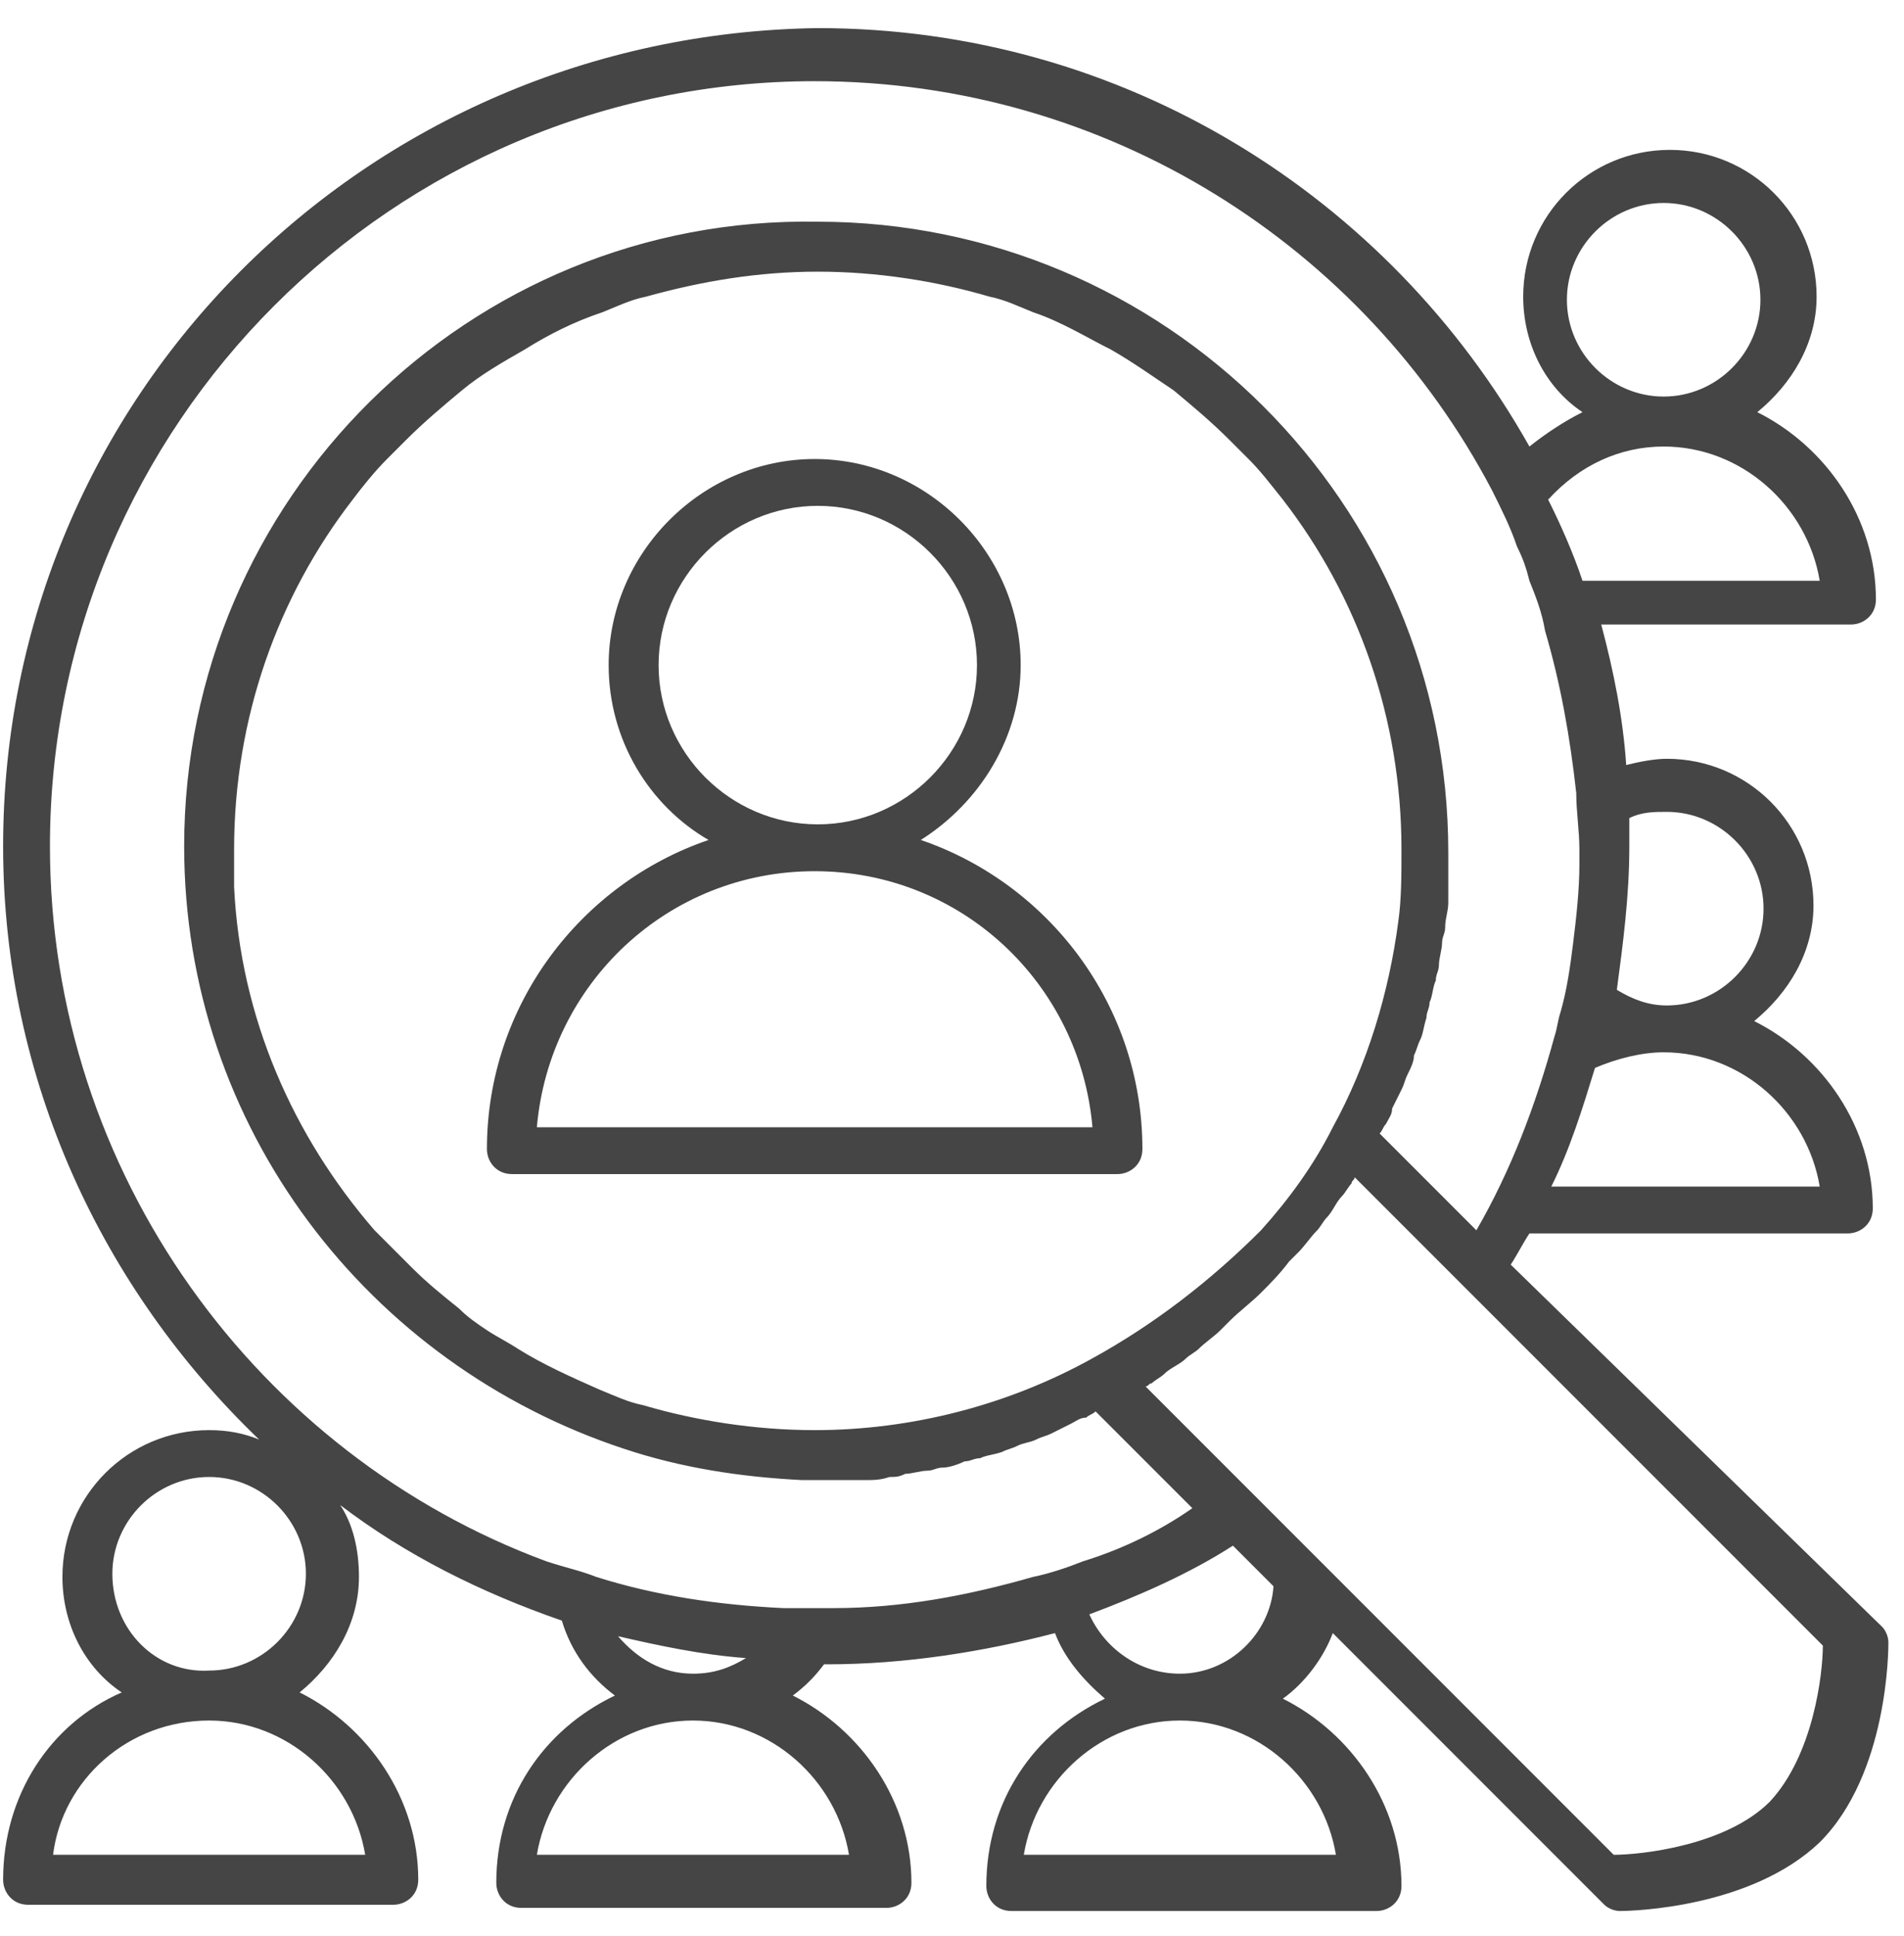
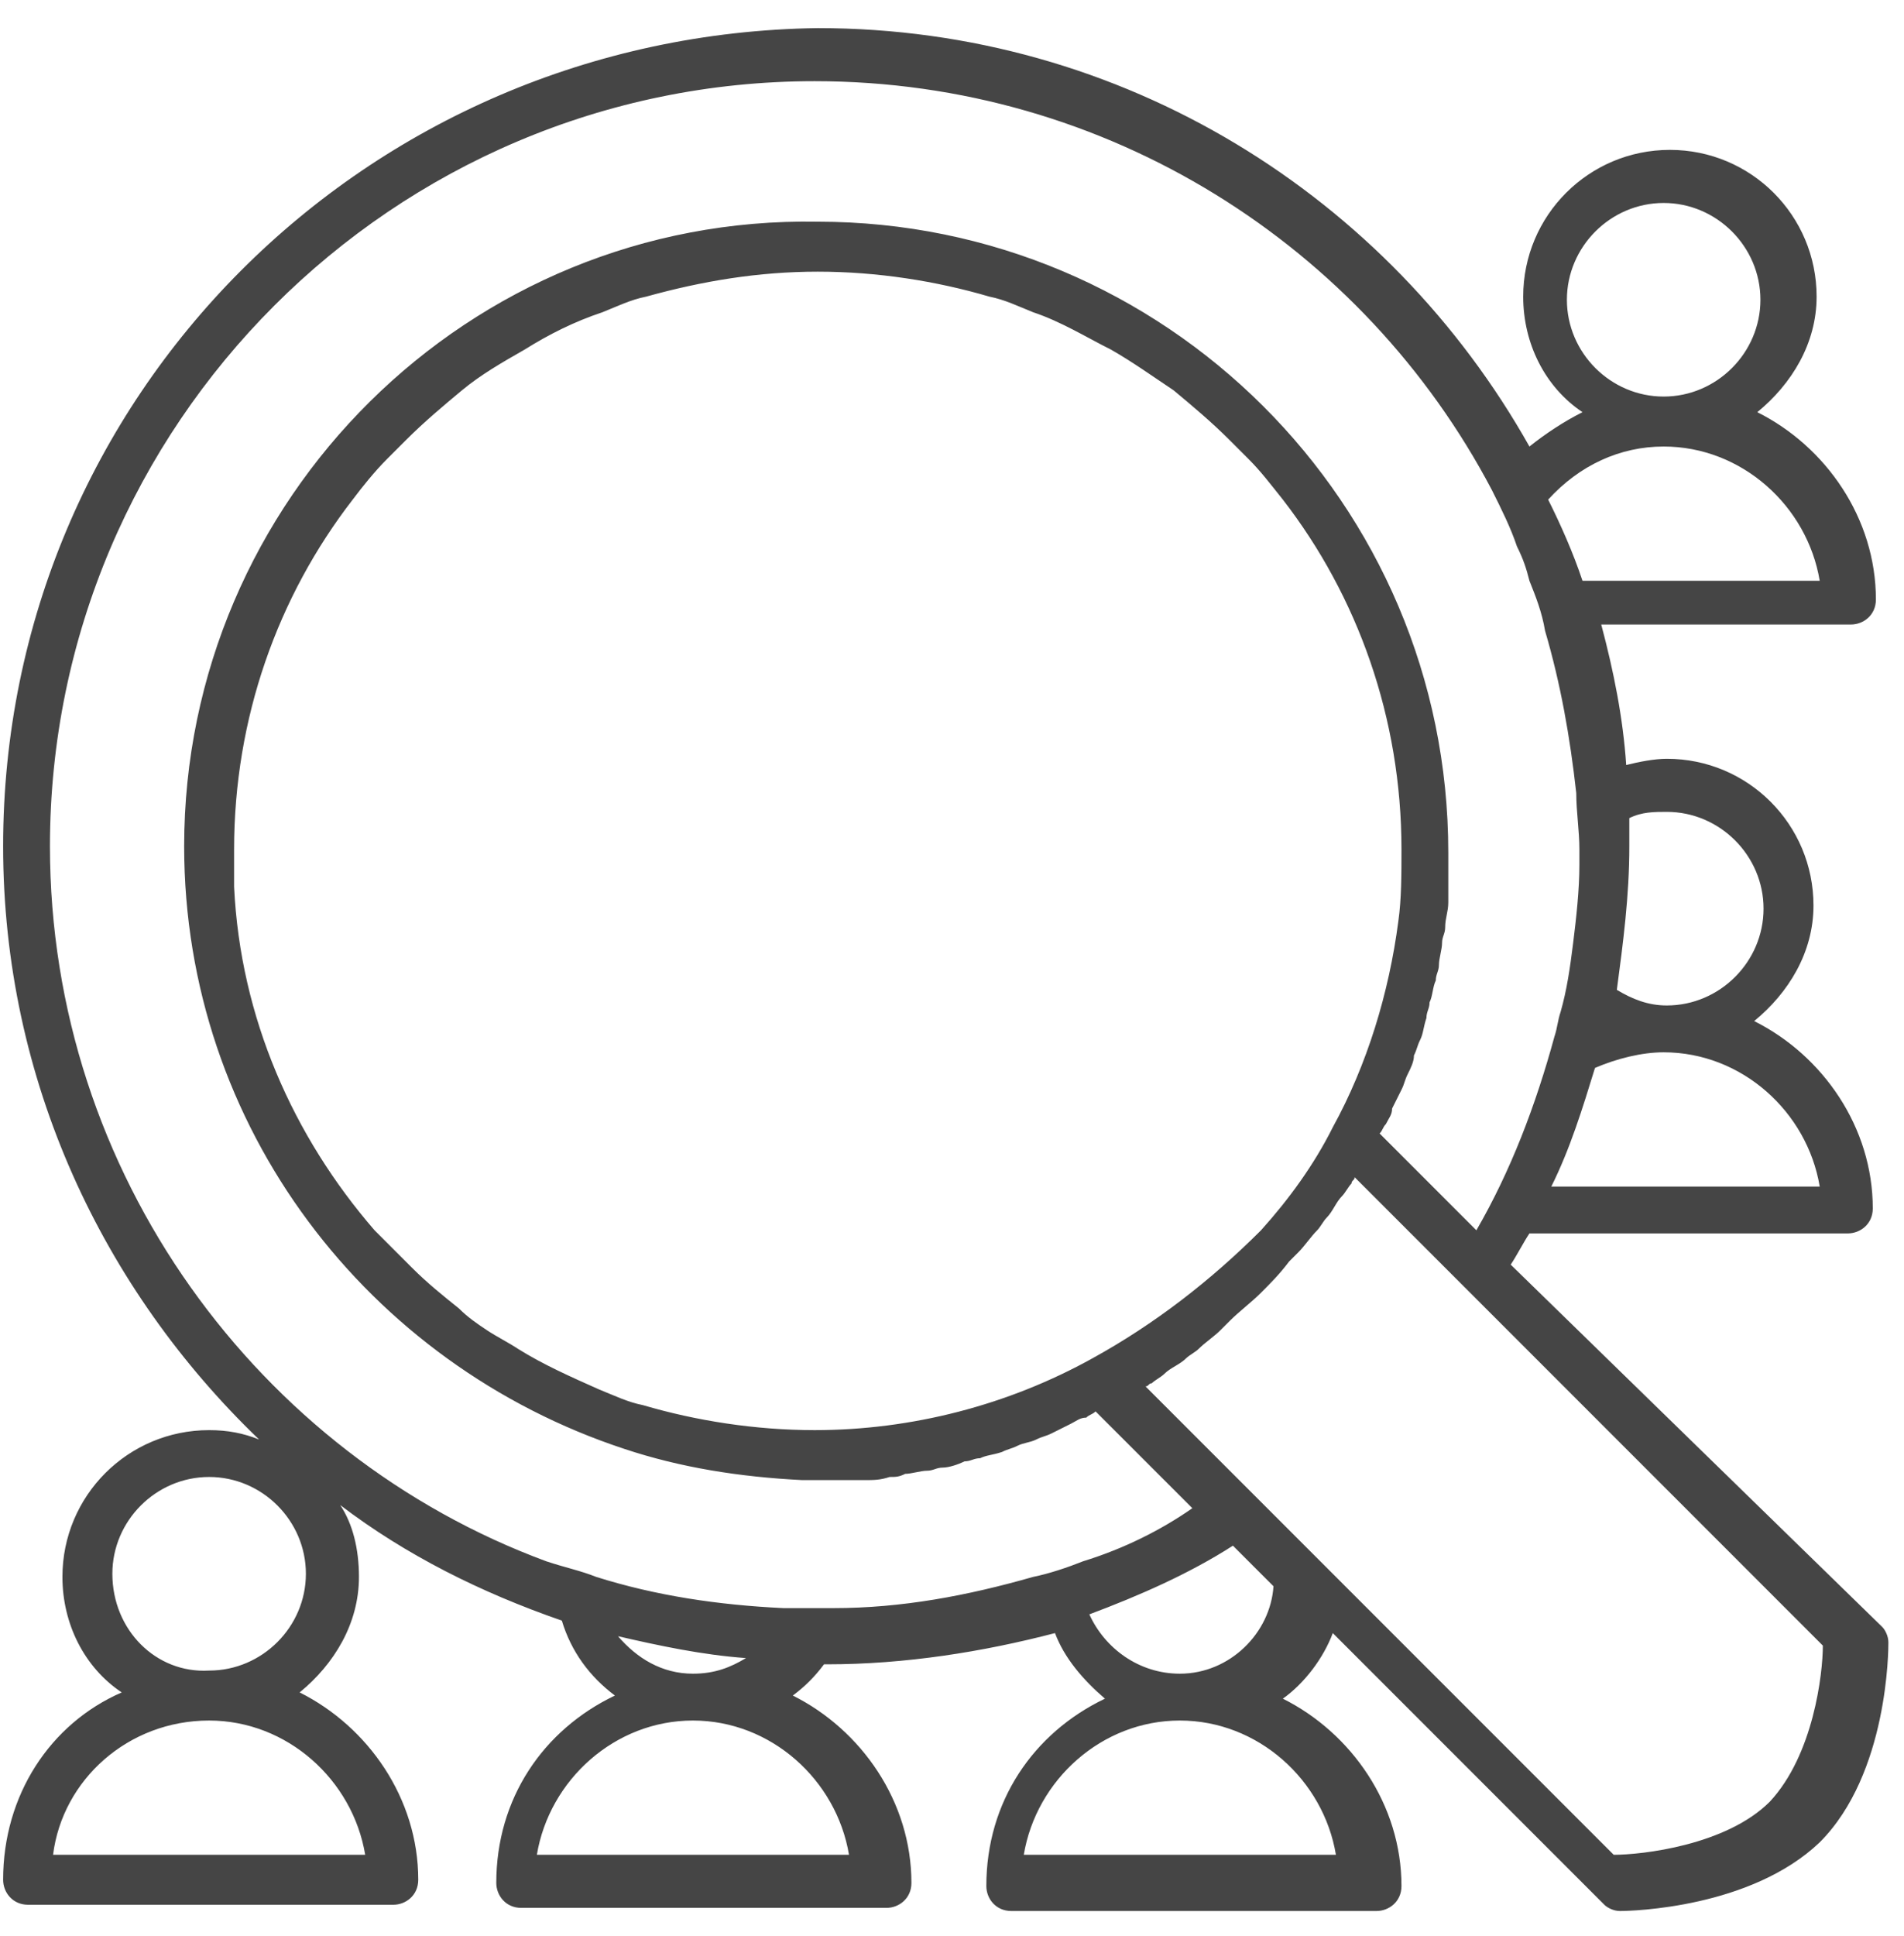
<svg xmlns="http://www.w3.org/2000/svg" width="61px" height="62px" viewBox="0 0 61 62" version="1.1">
  <title>OpenHub_Icon_Benefits_ENABLE-BEYOND-BANKING-USE-CASES</title>
  <g id="Page-1" stroke="none" stroke-width="1" fill="none" fill-rule="evenodd">
    <g id="OpenHub_Icon_Benefits_ENABLE-BEYOND-BANKING-USE-CASES" transform="translate(0.1, 0.9)" fill="#454545" fill-rule="nonzero">
      <path d="M0,59.3 C0,59.7 0.3,60.1 0.8,60.1 L12.5,60.1 C12.9,60.1 13.3,59.8 13.3,59.3 C13.3,56.7 11.7,54.4 9.5,53.3 C10.6,52.4 11.4,51.1 11.4,49.6 C11.4,48.7 11.2,47.9 10.8,47.3 C12.9,48.9 15.3,50.1 17.9,51 C18.2,52 18.8,52.8 19.6,53.4 C17.3,54.5 15.8,56.7 15.8,59.4 C15.8,59.8 16.1,60.2 16.6,60.2 L28.3,60.2 C28.7,60.2 29.1,59.9 29.1,59.4 C29.1,56.8 27.5,54.5 25.3,53.4 C25.7,53.1 26,52.8 26.3,52.4 C26.3,52.4 26.4,52.4 26.4,52.4 C28.9,52.4 31.4,52 33.7,51.4 C34,52.2 34.6,52.9 35.3,53.5 C33,54.6 31.5,56.8 31.5,59.5 C31.5,59.9 31.8,60.3 32.3,60.3 L44,60.3 C44.4,60.3 44.8,60 44.8,59.5 C44.8,56.9 43.2,54.6 41,53.5 C41.7,53 42.3,52.2 42.6,51.4 L51.3,60.1 C51.4,60.2 51.6,60.3 51.8,60.3 L51.8,60.3 C52.2,60.3 56,60.2 58.2,58.1 C60.4,55.9 60.4,51.9 60.4,51.7 C60.4,51.5 60.3,51.3 60.2,51.2 L48.3,39.6 C48.5,39.3 48.7,38.9 48.9,38.6 L59.1,38.6 C59.5,38.6 59.9,38.3 59.9,37.8 C59.9,35.2 58.3,32.9 56.1,31.8 C57.2,30.9 58,29.6 58,28.1 C58,25.5 55.9,23.4 53.3,23.4 C52.9,23.4 52.4,23.5 52,23.6 C51.9,22.1 51.6,20.6 51.2,19.1 L59.2,19.1 C59.6,19.1 60,18.8 60,18.3 C60,15.7 58.4,13.4 56.2,12.3 C57.3,11.4 58.1,10.1 58.1,8.6 C58.1,6 56,3.9 53.4,3.9 C50.8,3.9 48.7,6 48.7,8.6 C48.7,10.1 49.4,11.5 50.6,12.3 C50,12.6 49.4,13 48.9,13.4 C44.4,5.4 35.9,0 26.1,0 C11.6,0.2 0,11.8 0,26.2 C0,33.7 3.2,40.4 8.2,45.2 C7.7,45 7.2,44.9 6.6,44.9 C4,44.9 1.9,47 1.9,49.6 C1.9,51.1 2.6,52.5 3.8,53.3 C1.5,54.3 0,56.6 0,59.3 L0,59.3 Z M27.1,58.5 L17.1,58.5 C17.5,56.1 19.6,54.2 22.1,54.2 C24.6,54.2 26.7,56.1 27.1,58.5 Z M19.7,51.5 C21,51.8 22.4,52.1 23.8,52.2 C23.3,52.5 22.8,52.7 22.1,52.7 C21.1,52.7 20.3,52.2 19.7,51.5 L19.7,51.5 Z M42.7,58.5 L32.7,58.5 C33.1,56.1 35.2,54.2 37.7,54.2 C40.2,54.2 42.3,56.1 42.7,58.5 Z M37.7,52.7 C36.4,52.7 35.3,51.9 34.8,50.8 C36.4,50.2 38,49.5 39.4,48.6 L40.7,49.9 C40.6,51.4 39.3,52.7 37.7,52.7 L37.7,52.7 Z M58.3,51.8 C58.3,52.7 58,55.3 56.6,56.8 C55.2,58.2 52.5,58.5 51.6,58.5 L36.6,43.5 C36.7,43.5 36.7,43.4 36.8,43.4 C36.9,43.3 37.1,43.2 37.2,43.1 C37.4,42.9 37.7,42.8 37.9,42.6 C38,42.5 38.2,42.4 38.3,42.3 C38.5,42.1 38.8,41.9 39,41.7 C39.1,41.6 39.2,41.5 39.3,41.4 C39.6,41.1 40,40.8 40.3,40.5 C40.3,40.5 40.3,40.5 40.3,40.5 C40.6,40.2 40.9,39.9 41.2,39.5 C41.3,39.4 41.4,39.3 41.5,39.2 C41.7,39 41.9,38.7 42.1,38.5 C42.2,38.4 42.3,38.2 42.4,38.1 C42.6,37.9 42.7,37.6 42.9,37.4 C43,37.3 43.1,37.1 43.2,37 C43.2,36.9 43.3,36.9 43.3,36.8 L46.8,40.3 L58.3,51.8 Z M34.9,42.6 C32.2,44.1 29.1,44.9 26,44.9 C24.1,44.9 22.2,44.6 20.5,44.1 C20,44 19.6,43.8 19.1,43.6 C18.2,43.2 17.3,42.8 16.5,42.3 C16.2,42.1 15.8,41.9 15.5,41.7 C15.2,41.5 14.9,41.3 14.6,41 C14.1,40.6 13.6,40.2 13.1,39.7 C12.7,39.3 12.3,38.9 11.9,38.5 C9.3,35.5 7.6,31.7 7.4,27.5 C7.4,27.1 7.4,26.7 7.4,26.3 C7.4,22.1 8.8,18.2 11.2,15.1 C11.5,14.7 11.9,14.2 12.3,13.8 C12.5,13.6 12.7,13.4 12.9,13.2 C13.5,12.6 14.1,12.1 14.7,11.6 C15.3,11.1 16,10.7 16.7,10.3 C17.5,9.8 18.3,9.4 19.2,9.1 C19.7,8.9 20.1,8.7 20.6,8.6 C22.4,8.1 24.2,7.8 26.1,7.8 C28,7.8 29.9,8.1 31.6,8.6 C32.1,8.7 32.5,8.9 33,9.1 C33.9,9.4 34.7,9.9 35.5,10.3 C36.2,10.7 36.9,11.2 37.5,11.6 C38.1,12.1 38.7,12.6 39.3,13.2 C39.5,13.4 39.7,13.6 39.9,13.8 C40.3,14.2 40.6,14.6 41,15.1 C43.4,18.2 44.8,22.1 44.8,26.3 C44.8,27.1 44.8,27.9 44.7,28.6 C44.4,30.9 43.7,33.2 42.6,35.2 C42.6,35.2 42.6,35.2 42.6,35.2 C42,36.4 41.2,37.5 40.3,38.5 C38.7,40.1 36.9,41.5 34.9,42.6 L34.9,42.6 Z M52.1,26.2 C52.1,25.9 52.1,25.6 52.1,25.3 C52.5,25.1 52.9,25.1 53.3,25.1 C55,25.1 56.4,26.5 56.4,28.2 C56.4,29.9 55,31.3 53.3,31.3 C52.7,31.3 52.2,31.1 51.7,30.8 C51.9,29.3 52.1,27.8 52.1,26.2 L52.1,26.2 Z M53.2,32.8 C55.7,32.8 57.8,34.7 58.2,37.1 L49.6,37.1 C50.2,35.9 50.6,34.6 51,33.3 C51.7,33 52.5,32.8 53.2,32.8 L53.2,32.8 Z M50.1,8.7 C50.1,7 51.5,5.6 53.2,5.6 C54.9,5.6 56.3,7 56.3,8.7 C56.3,10.4 54.9,11.8 53.2,11.8 C51.5,11.8 50.1,10.4 50.1,8.7 Z M53.2,13.4 C55.7,13.4 57.8,15.3 58.2,17.7 L50.6,17.7 C50.3,16.8 49.9,15.9 49.5,15.1 C50.5,14 51.8,13.4 53.2,13.4 Z M1.5,26.2 C1.5,12.7 12.5,1.7 26,1.7 C35.4,1.7 43.6,7 47.7,14.8 C48,15.4 48.3,16 48.5,16.6 C48.7,17 48.8,17.3 48.9,17.7 C49.1,18.2 49.3,18.7 49.4,19.3 C49.9,21 50.2,22.7 50.4,24.5 C50.4,25.1 50.5,25.7 50.5,26.3 C50.5,26.5 50.5,26.6 50.5,26.8 C50.5,27.6 50.4,28.5 50.3,29.3 C50.2,30.1 50.1,30.8 49.9,31.5 C49.8,31.8 49.8,32 49.7,32.3 C49.1,34.5 48.3,36.6 47.2,38.5 L44.1,35.4 C44.2,35.3 44.2,35.2 44.3,35.1 C44.4,34.9 44.5,34.8 44.5,34.6 C44.6,34.4 44.7,34.2 44.8,34 C44.9,33.8 44.9,33.7 45,33.5 C45.1,33.3 45.2,33.1 45.2,32.9 C45.3,32.7 45.3,32.6 45.4,32.4 C45.5,32.2 45.5,32 45.6,31.7 C45.6,31.5 45.7,31.4 45.7,31.2 C45.8,31 45.8,30.7 45.9,30.5 C45.9,30.3 46,30.2 46,30 C46,29.8 46.1,29.5 46.1,29.3 C46.1,29.1 46.2,29 46.2,28.8 C46.2,28.5 46.3,28.3 46.3,28 C46.3,27.9 46.3,27.7 46.3,27.6 C46.3,27.2 46.3,26.8 46.3,26.4 C46.3,15.2 37.2,6.2 26.1,6.2 C14.9,6 5.8,15.1 5.8,26.2 C5.8,35.2 11.7,42.8 19.9,45.5 C21.7,46.1 23.6,46.4 25.6,46.5 C25.7,46.5 25.9,46.5 26,46.5 C26.4,46.5 26.8,46.5 27.2,46.5 C27.3,46.5 27.5,46.5 27.6,46.5 C27.9,46.5 28.1,46.5 28.4,46.4 C28.6,46.4 28.7,46.4 28.9,46.3 C29.1,46.3 29.4,46.2 29.6,46.2 C29.8,46.2 29.9,46.1 30.1,46.1 C30.3,46.1 30.6,46 30.8,45.9 C31,45.9 31.1,45.8 31.3,45.8 C31.5,45.7 31.7,45.7 32,45.6 C32.2,45.5 32.3,45.5 32.5,45.4 C32.7,45.3 32.9,45.3 33.1,45.2 C33.3,45.1 33.4,45.1 33.6,45 C33.8,44.9 34,44.8 34.2,44.7 C34.4,44.6 34.5,44.5 34.7,44.5 C34.8,44.4 34.9,44.4 35,44.3 L35.9,45.2 L37.2,46.5 L38.1,47.4 C37.1,48.1 35.9,48.7 34.6,49.1 C34.1,49.3 33.5,49.5 33,49.6 C30.9,50.2 28.8,50.6 26.6,50.6 C26.4,50.6 26.2,50.6 26,50.6 C25.7,50.6 25.3,50.6 25,50.6 C22.9,50.5 20.9,50.2 19,49.6 C18.5,49.4 18,49.3 17.4,49.1 C8.2,45.7 1.5,36.7 1.5,26.2 L1.5,26.2 Z M3.5,49.5 C3.5,47.8 4.9,46.4 6.6,46.4 C8.3,46.4 9.7,47.8 9.7,49.5 C9.7,51.2 8.3,52.6 6.6,52.6 C4.9,52.7 3.5,51.3 3.5,49.5 Z M6.6,54.2 C9.1,54.2 11.2,56.1 11.6,58.5 L1.6,58.5 C1.9,56.1 4,54.2 6.6,54.2 L6.6,54.2 Z" id="Shape" />
-       <path d="M29.4,26 C31.3,24.8 32.6,22.7 32.6,20.4 C32.6,16.8 29.6,13.8 26,13.8 C22.4,13.8 19.4,16.8 19.4,20.4 C19.4,22.8 20.7,24.9 22.6,26 C18.5,27.4 15.5,31.3 15.5,35.9 C15.5,36.3 15.8,36.7 16.3,36.7 L35.7,36.7 C36.1,36.7 36.5,36.4 36.5,35.9 C36.5,31.3 33.5,27.4 29.4,26 L29.4,26 Z M21,20.4 C21,17.6 23.3,15.3 26.1,15.3 C28.9,15.3 31.2,17.6 31.2,20.4 C31.2,23.2 28.9,25.5 26.1,25.5 C23.3,25.5 21,23.2 21,20.4 Z M17.1,35.2 C17.5,30.6 21.3,27 26,27 C30.7,27 34.5,30.6 34.9,35.2 L17.1,35.2 Z" id="Shape" />
    </g>
  </g>
</svg>